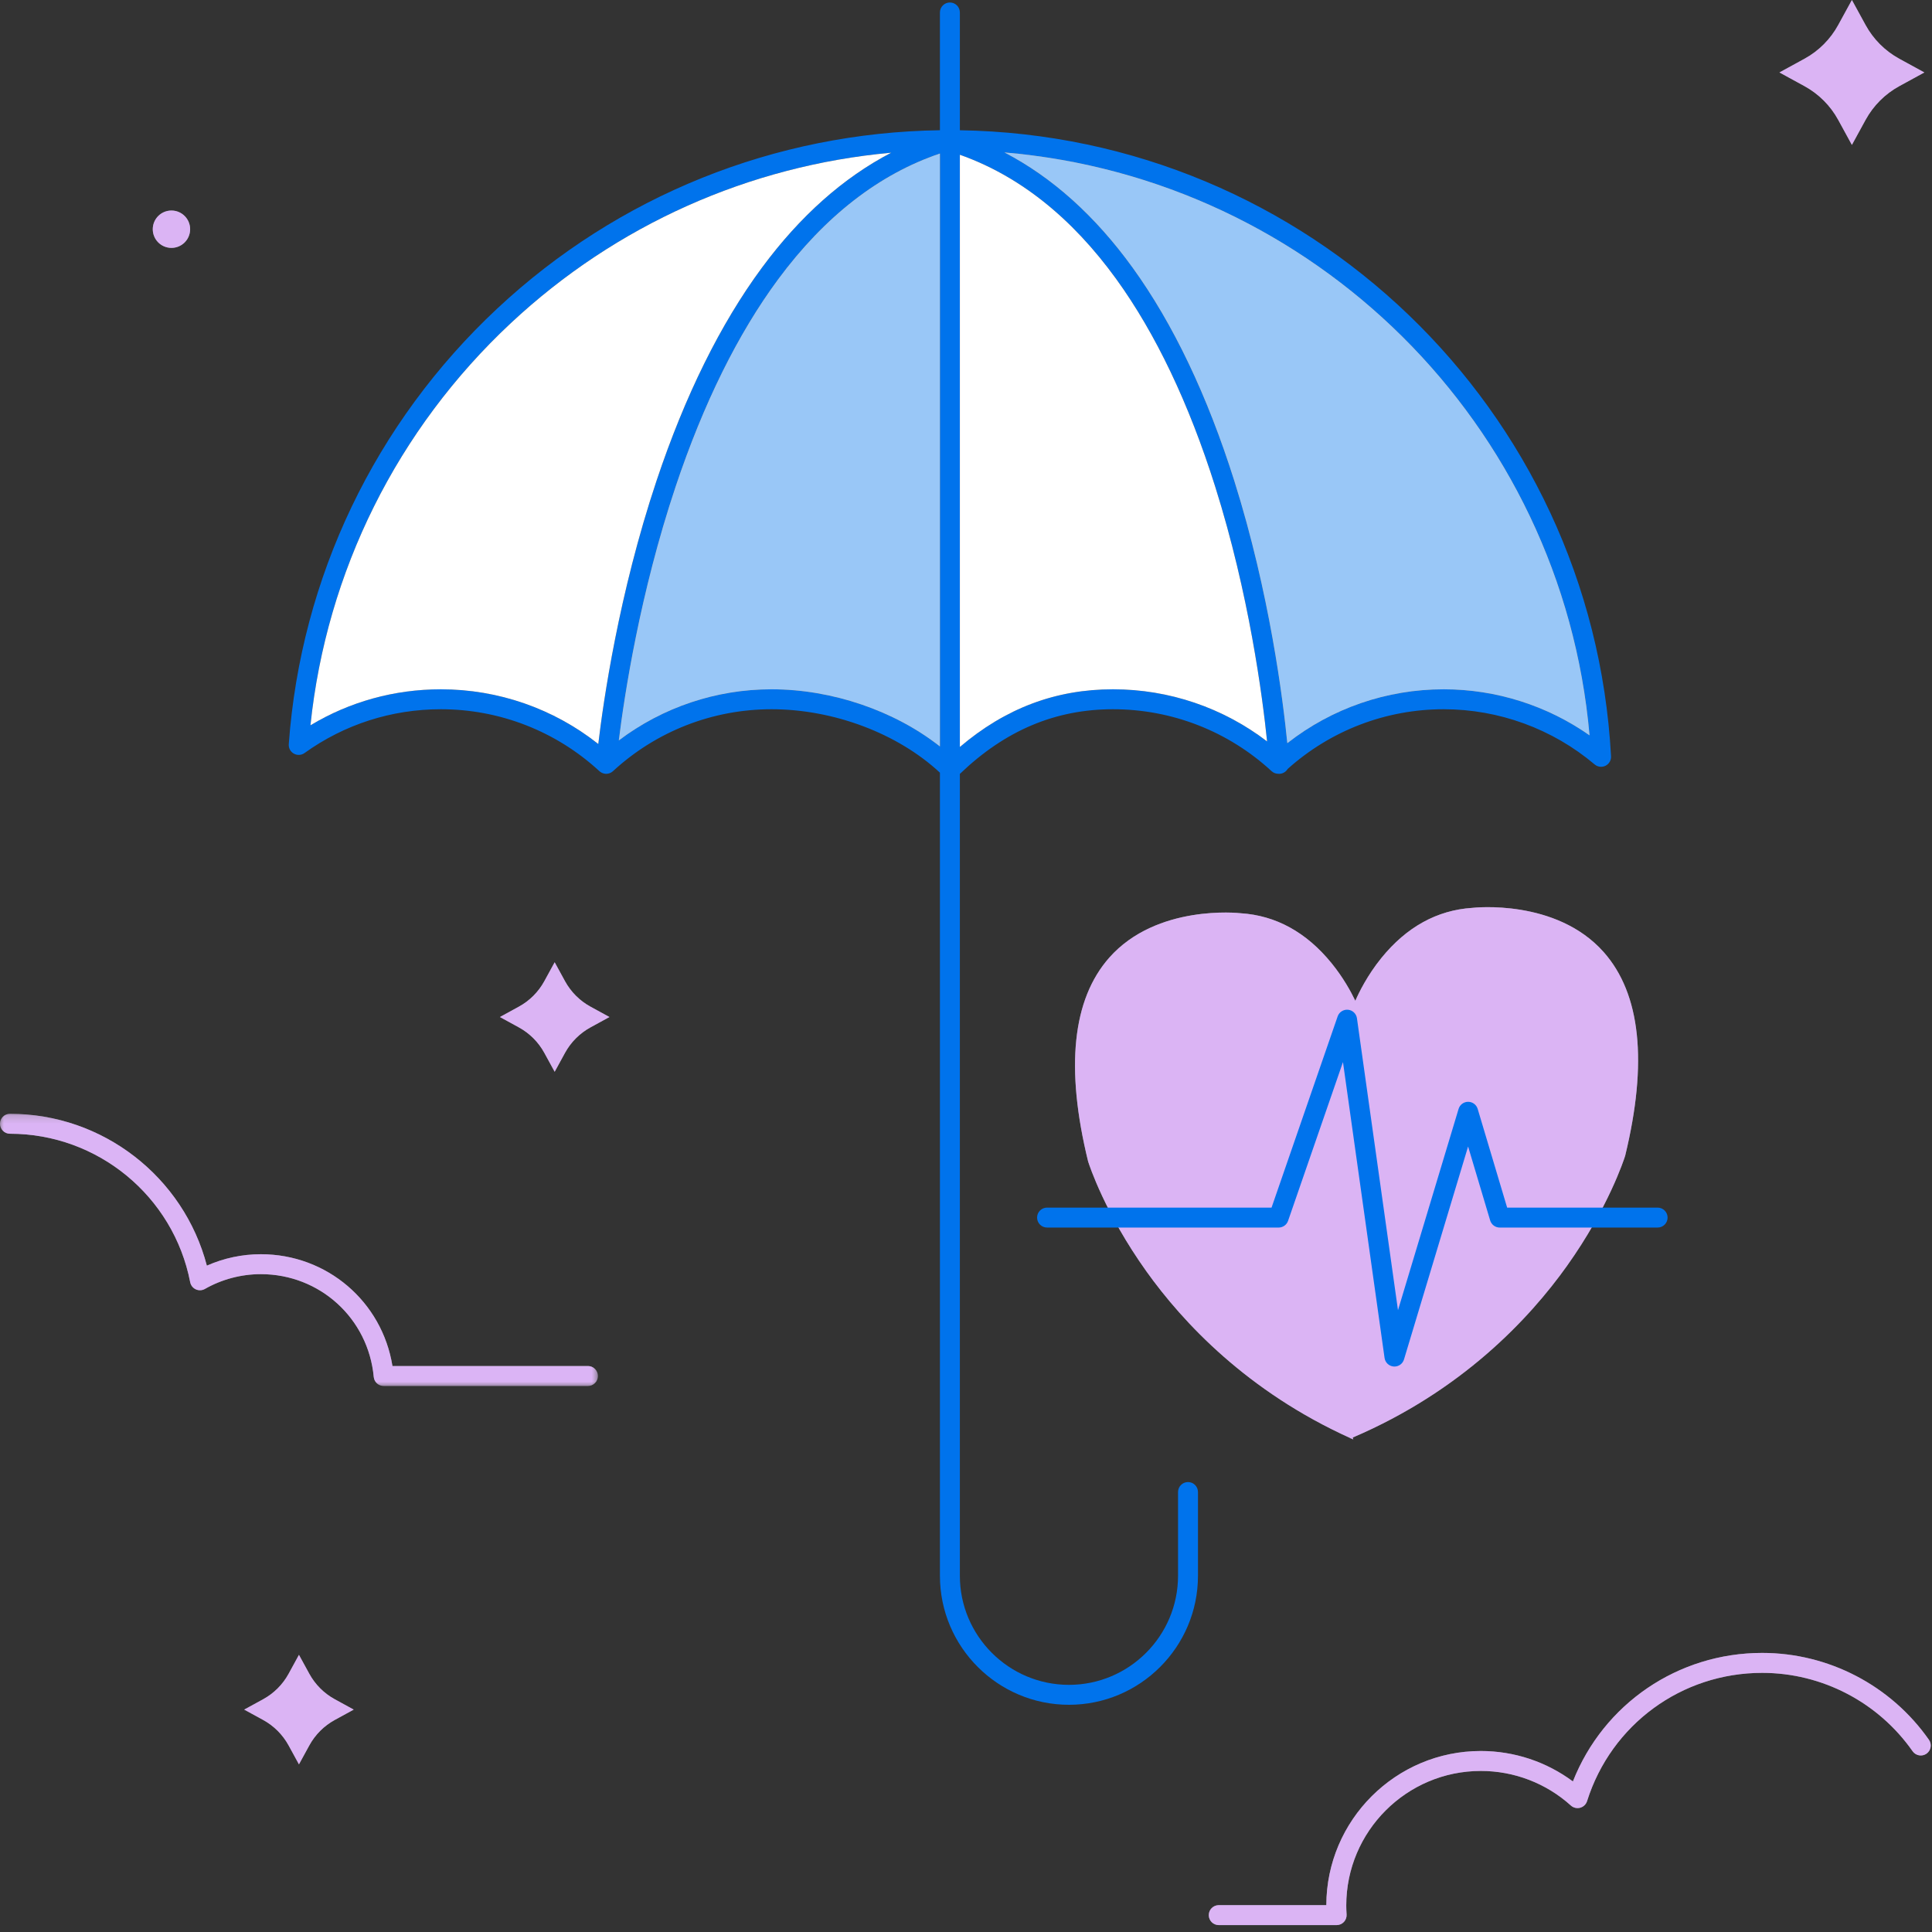
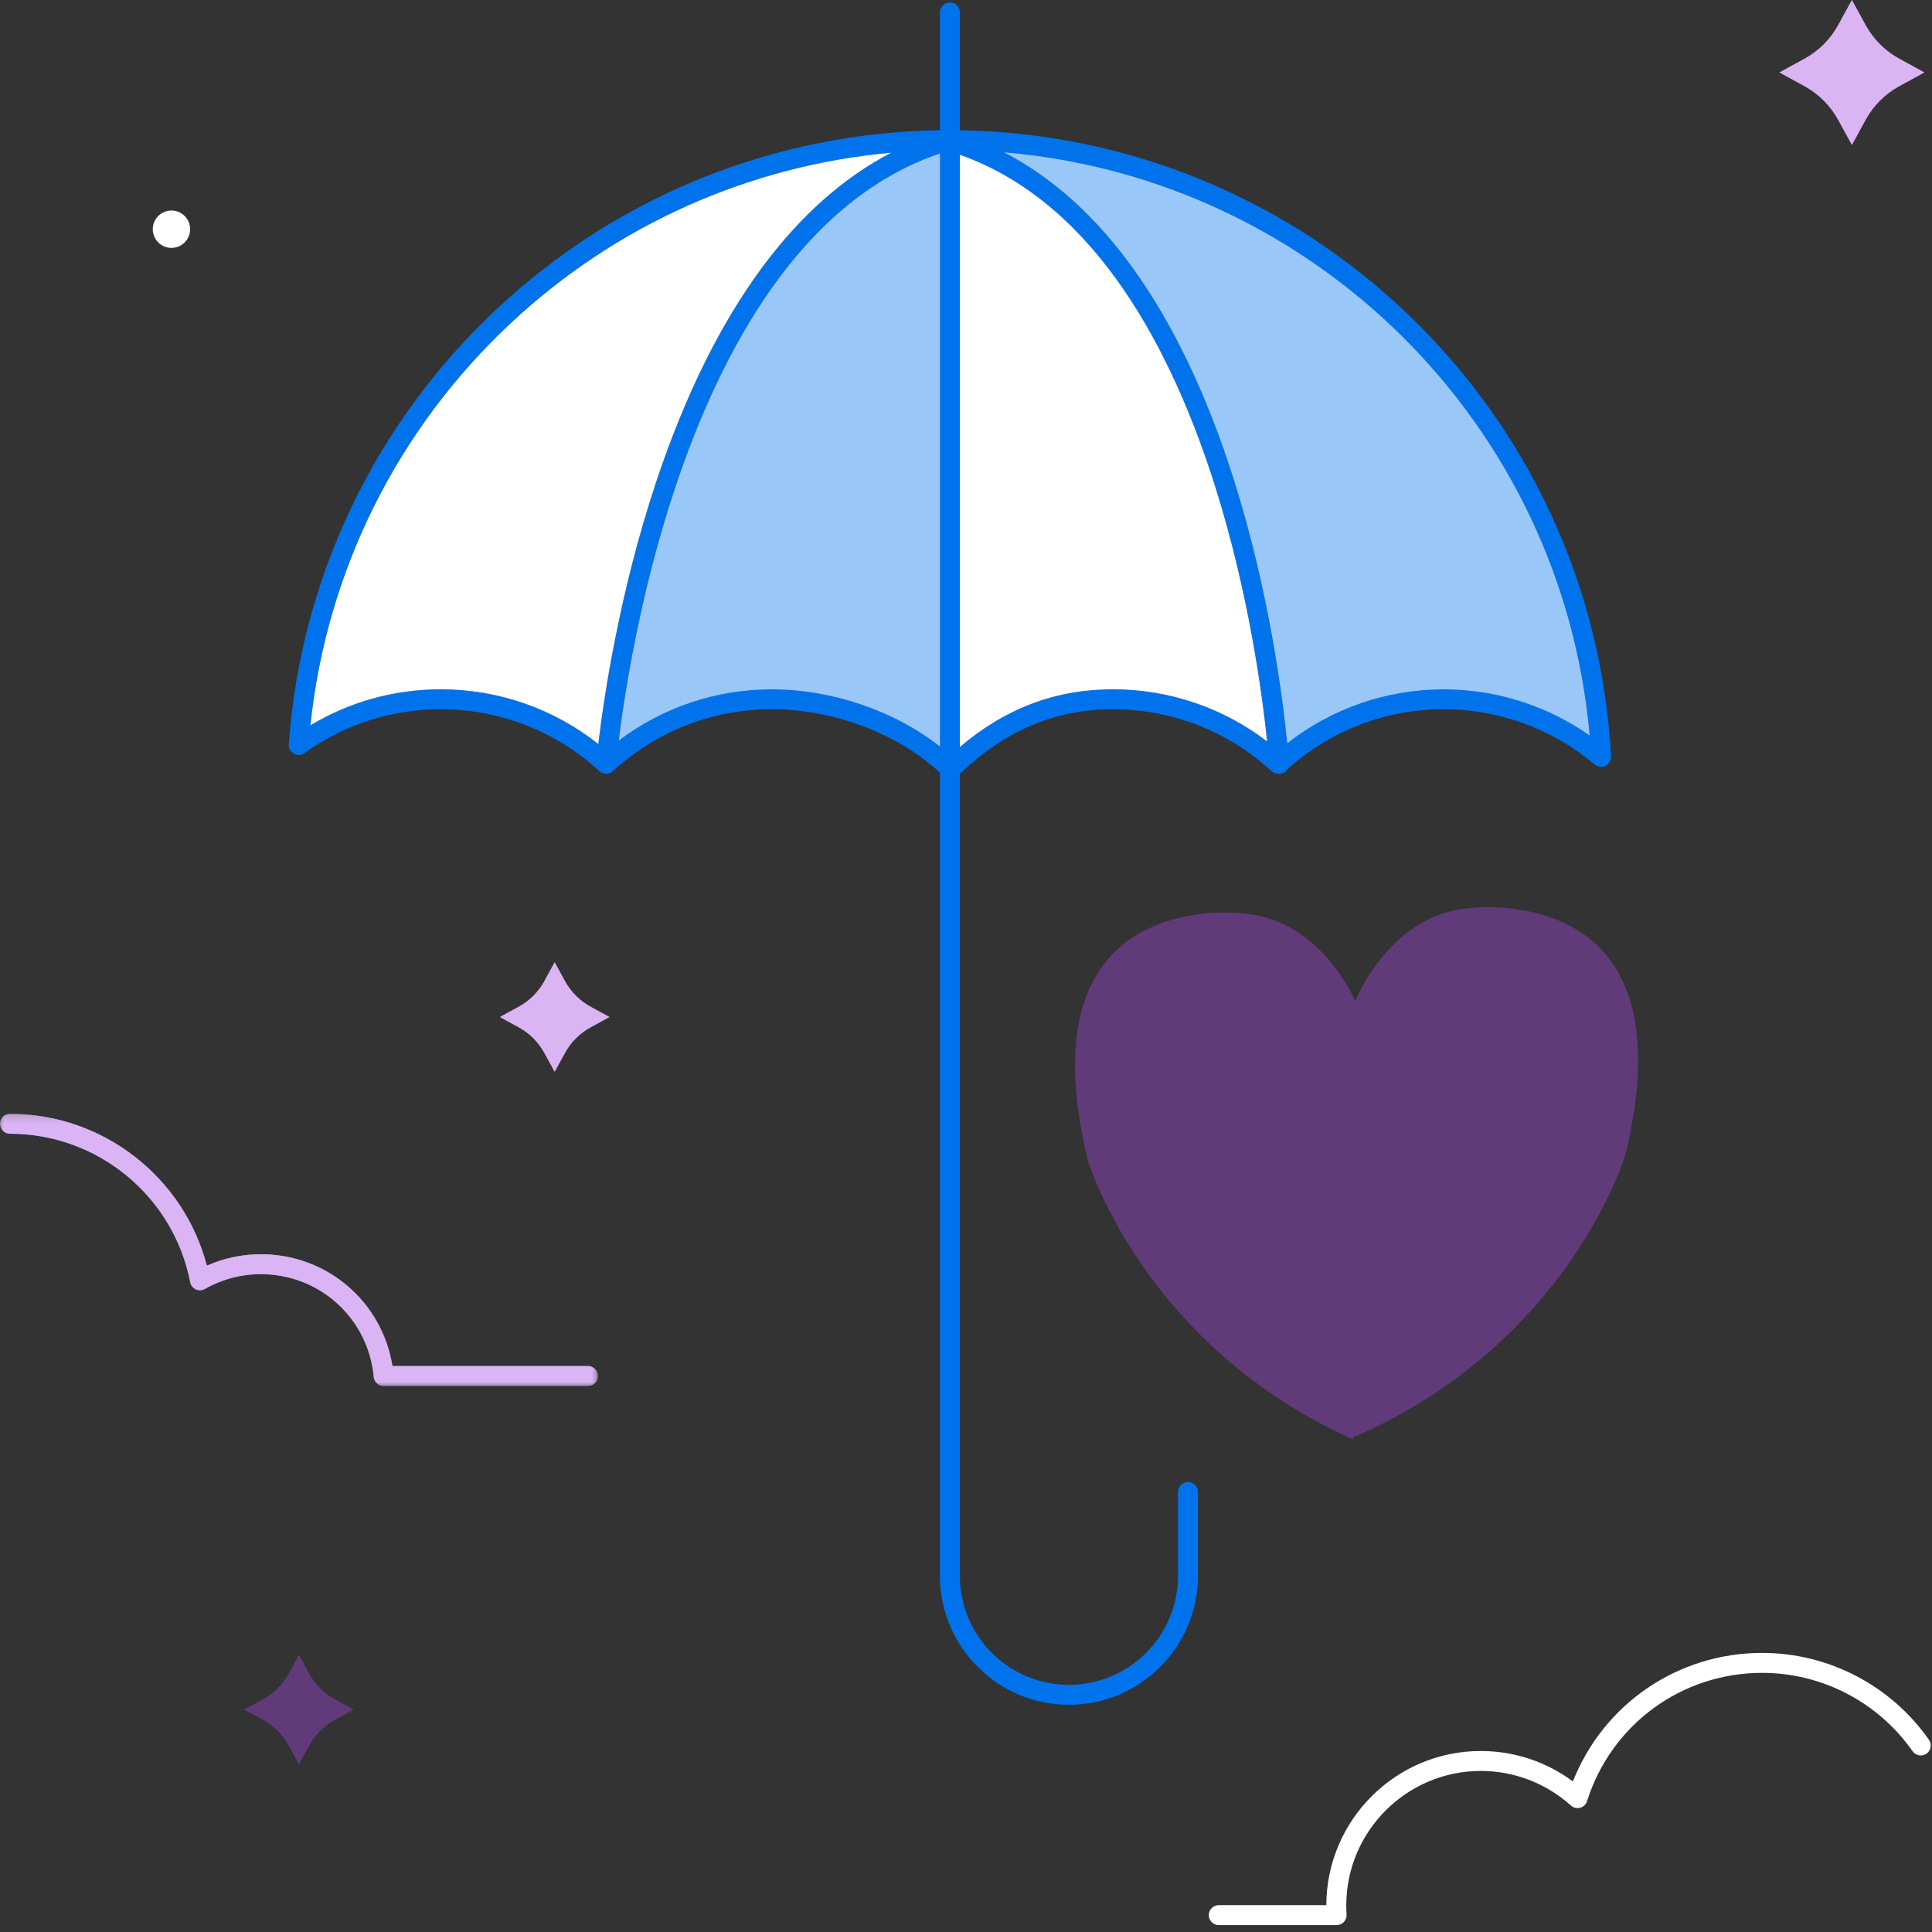
<svg xmlns="http://www.w3.org/2000/svg" xmlns:xlink="http://www.w3.org/1999/xlink" width="240px" height="240px" viewBox="0 0 240 240" version="1.1">
  <rect x="0" y="0" width="240" height="240" fill="#333333" stroke="none" />
  <title>s-ill-lifeinsurance</title>
  <desc>Created with Sketch.</desc>
  <defs>
    <polygon id="path-1" points="0 0.244 74.274 0.244 74.274 34.055 0 34.055" />
    <polygon id="path-3" points="0 0.244 74.274 0.244 74.274 34.055 0 34.055" />
  </defs>
  <g id="Page-1" stroke="none" stroke-width="1" fill="none" fill-rule="evenodd">
    <g id="1-DH-Careers-Page-Parent" transform="translate(-1009, -3922)">
      <g id="Benefits" transform="translate(0, 2425)">
        <g id="Feature/Spot-Illustration-Stacked-Group" transform="translate(124, 1489)">
          <g id="s-ill-lifeinsurance" transform="translate(885, 8)">
-             <path d="M199.215,118.271 C193.312,111.615 183.06,112.759 182.957,112.772 C182.934,112.775 182.91,112.777 182.887,112.779 C178.517,113.06 174.719,115.156 171.598,119.006 C169.84,121.176 168.797,123.326 168.363,124.323 C167.823,123.195 166.861,121.434 165.418,119.658 C162.292,115.811 158.491,113.721 154.121,113.445 C154.097,113.443 154.073,113.441 154.05,113.439 C153.947,113.426 143.694,112.295 137.8,118.959 C133.213,124.146 132.327,132.663 135.168,144.276 C135.311,144.728 137.27,150.731 142.402,157.921 C146.962,164.309 154.983,172.884 167.76,178.653 L167.772,178.691 C167.784,178.686 167.796,178.68 167.808,178.675 C167.91,178.721 168.009,178.768 168.111,178.813 L168.036,178.576 C181.564,172.797 189.961,163.847 194.665,157.239 C199.785,150.046 201.736,144.043 201.881,143.584 C204.706,131.968 203.809,123.451 199.215,118.271" id="Fill-1" fill="#FFFFFF" />
            <path d="M199.215,118.271 C193.312,111.615 183.06,112.759 182.957,112.772 C182.934,112.775 182.91,112.777 182.887,112.779 C178.517,113.06 174.719,115.156 171.598,119.006 C169.84,121.176 168.797,123.326 168.363,124.323 C167.823,123.195 166.861,121.434 165.418,119.658 C162.292,115.811 158.491,113.721 154.121,113.445 C154.097,113.443 154.073,113.441 154.05,113.439 C153.947,113.426 143.694,112.295 137.8,118.959 C133.213,124.146 132.327,132.663 135.168,144.276 C135.311,144.728 137.27,150.731 142.402,157.921 C146.962,164.309 154.983,172.884 167.76,178.653 L167.772,178.691 C167.784,178.686 167.796,178.68 167.808,178.675 C167.91,178.721 168.009,178.768 168.111,178.813 L168.036,178.576 C181.564,172.797 189.961,163.847 194.665,157.239 C199.785,150.046 201.736,144.043 201.881,143.584 C204.706,131.968 203.809,123.451 199.215,118.271" id="Fill-3" fill="#A644E5" opacity="0.4" />
-             <path d="M173.223,169.757 C173.192,169.757 173.16,169.756 173.128,169.754 C172.548,169.709 172.077,169.267 171.996,168.691 L166.828,131.934 L160.009,151.657 C159.836,152.156 159.366,152.491 158.838,152.491 L130.069,152.491 C129.385,152.491 128.83,151.936 128.83,151.252 C128.83,150.568 129.385,150.014 130.069,150.014 L157.956,150.014 L166.167,126.262 C166.354,125.721 166.888,125.379 167.458,125.434 C168.027,125.489 168.485,125.927 168.565,126.494 L173.663,162.757 L181.191,137.752 C181.348,137.229 181.83,136.871 182.377,136.871 L182.378,136.871 C182.925,136.871 183.407,137.231 183.564,137.755 L187.223,150.014 L205.915,150.014 C206.599,150.014 207.154,150.568 207.154,151.252 C207.154,151.936 206.599,152.491 205.915,152.491 L186.3,152.491 C185.752,152.491 185.27,152.131 185.113,151.607 L182.372,142.423 L174.409,168.876 C174.25,169.402 173.766,169.757 173.223,169.757" id="Fill-5" fill="#0073EC" />
            <path d="M179.342,85.626 C172.254,85.626 165.447,87.987 159.915,92.319 C159.383,86.958 157.722,73.673 153.332,59.745 C149.989,49.141 145.739,40.227 140.701,33.253 C136.049,26.816 130.712,22.024 124.771,18.935 C163.154,22.187 194.049,52.628 197.46,91.349 C192.177,87.642 185.842,85.626 179.342,85.626 M119.238,92.791 L119.238,19.225 C126.603,21.829 133.136,27.02 138.679,34.685 C143.561,41.437 147.691,50.104 150.955,60.446 C155.173,73.811 156.837,86.578 157.403,92.102 C151.923,87.911 145.232,85.626 138.265,85.626 C131.148,85.626 124.9,87.975 119.238,92.791 M95.842,85.626 C88.945,85.626 82.319,87.867 76.87,91.979 C77.564,86.376 79.489,73.714 83.921,60.466 C87.381,50.121 91.669,41.451 96.665,34.696 C102.45,26.874 109.204,21.625 116.761,19.072 L116.761,92.729 C111.141,88.301 103.386,85.626 95.842,85.626 M38.566,90.098 C40.556,70.994 49.34,53.33 63.473,40.125 C76.525,27.93 93.081,20.561 110.709,18.971 C104.771,22.059 99.394,26.835 94.659,33.243 C89.507,40.213 85.099,49.124 81.556,59.725 C76.866,73.762 74.945,87.147 74.321,92.423 C68.765,88.026 61.909,85.626 54.765,85.626 C48.999,85.626 43.45,87.166 38.566,90.098 M119.238,16.18 L119.238,1.548 C119.238,0.864 118.684,0.31 118,0.31 C117.316,0.31 116.761,0.864 116.761,1.548 L116.761,16.178 C96.262,16.471 76.779,24.303 61.782,38.315 C46.569,52.529 37.368,71.754 35.872,92.45 C35.838,92.93 36.083,93.386 36.503,93.62 C36.923,93.855 37.44,93.826 37.83,93.545 C42.788,89.985 48.644,88.104 54.765,88.104 C62.087,88.104 69.083,90.837 74.464,95.799 C74.474,95.809 74.487,95.815 74.497,95.824 C74.527,95.85 74.56,95.873 74.592,95.896 C74.625,95.919 74.657,95.942 74.692,95.962 C74.724,95.98 74.758,95.996 74.793,96.012 C74.831,96.029 74.869,96.046 74.909,96.059 C74.943,96.07 74.977,96.079 75.013,96.088 C75.057,96.098 75.1,96.107 75.144,96.112 C75.164,96.115 75.181,96.121 75.2,96.123 C75.236,96.125 75.271,96.127 75.305,96.127 C75.328,96.127 75.35,96.122 75.373,96.121 C75.426,96.118 75.479,96.115 75.532,96.105 C75.573,96.098 75.612,96.084 75.652,96.072 C75.685,96.062 75.72,96.055 75.753,96.042 C75.794,96.026 75.833,96.004 75.872,95.983 C75.901,95.968 75.931,95.957 75.958,95.94 C76.023,95.899 76.085,95.852 76.141,95.801 C76.142,95.8 76.143,95.8 76.144,95.799 C81.525,90.837 88.52,88.104 95.842,88.104 C103.57,88.104 111.52,91.111 116.761,95.984 L116.761,195.747 C116.761,204.585 123.951,211.775 132.789,211.775 C141.627,211.775 148.817,204.585 148.817,195.747 L148.817,185.345 C148.817,184.661 148.263,184.106 147.578,184.106 C146.894,184.106 146.34,184.661 146.34,185.345 L146.34,195.747 C146.34,203.219 140.261,209.298 132.789,209.298 C125.317,209.298 119.238,203.219 119.238,195.747 L119.238,96.137 C124.866,90.737 131.093,88.104 138.265,88.104 C145.588,88.104 152.583,90.837 157.964,95.799 C158.213,96.028 158.533,96.134 158.849,96.123 C158.864,96.123 158.878,96.127 158.893,96.127 C158.92,96.127 158.946,96.126 158.973,96.124 C159.396,96.098 159.756,95.861 159.958,95.522 C165.296,90.739 172.161,88.104 179.342,88.104 C186.201,88.104 192.859,90.539 198.092,94.961 C198.47,95.281 199.001,95.345 199.444,95.124 C199.886,94.904 200.155,94.442 200.129,93.948 C197.792,50.76 162.378,16.843 119.238,16.18" id="Fill-7" fill="#0073EC" />
            <path d="M23.619,28.473 C23.619,29.755 22.58,30.793 21.299,30.793 C20.017,30.793 18.978,29.755 18.978,28.473 C18.978,27.191 20.017,26.153 21.299,26.153 C22.58,26.153 23.619,27.191 23.619,28.473" id="Fill-9" fill="#FFFFFF" />
            <path d="M166.042,239.142 L151.398,239.142 C150.714,239.142 150.159,238.587 150.159,237.903 C150.159,237.219 150.714,236.665 151.398,236.665 L164.76,236.665 C164.784,226.101 173.385,217.515 183.954,217.515 C188.097,217.515 192.095,218.847 195.391,221.296 C199.188,211.676 208.421,205.331 218.903,205.331 C227.141,205.331 234.887,209.366 239.62,216.123 C240.013,216.684 239.877,217.456 239.316,217.849 C238.756,218.241 237.984,218.105 237.591,217.545 C233.32,211.448 226.334,207.809 218.903,207.809 C208.901,207.809 200.16,214.212 197.151,223.742 C197.024,224.144 196.701,224.453 196.295,224.564 C195.888,224.674 195.453,224.571 195.14,224.289 C192.066,221.519 188.093,219.993 183.954,219.993 C174.736,219.993 167.237,227.492 167.237,236.71 C167.237,237.039 167.25,237.393 167.278,237.822 C167.301,238.164 167.181,238.5 166.946,238.75 C166.712,239 166.385,239.142 166.042,239.142" id="Fill-13" fill="#FFFFFF" />
-             <path d="M166.042,239.142 L151.398,239.142 C150.714,239.142 150.159,238.587 150.159,237.903 C150.159,237.219 150.714,236.665 151.398,236.665 L164.76,236.665 C164.784,226.101 173.385,217.515 183.954,217.515 C188.097,217.515 192.095,218.847 195.391,221.296 C199.188,211.676 208.421,205.331 218.903,205.331 C227.141,205.331 234.887,209.366 239.62,216.123 C240.013,216.684 239.877,217.456 239.316,217.849 C238.756,218.241 237.984,218.105 237.591,217.545 C233.32,211.448 226.334,207.809 218.903,207.809 C208.901,207.809 200.16,214.212 197.151,223.742 C197.024,224.144 196.701,224.453 196.295,224.564 C195.888,224.674 195.453,224.571 195.14,224.289 C192.066,221.519 188.093,219.993 183.954,219.993 C174.736,219.993 167.237,227.492 167.237,236.71 C167.237,237.039 167.25,237.393 167.278,237.822 C167.301,238.164 167.181,238.5 166.946,238.75 C166.712,239 166.385,239.142 166.042,239.142" id="Fill-26" fill="#A644E5" opacity="0.4" />
            <g id="Group-17" transform="translate(0, 138.116)">
              <mask id="mask-2" fill="white">
                <use xlink:href="#path-1" />
              </mask>
              <g id="Clip-16" />
              <path d="M73.036,34.055 L47.661,34.055 C47.021,34.055 46.487,33.567 46.428,32.93 C45.751,25.653 39.723,20.164 32.404,20.164 C29.969,20.164 27.565,20.799 25.453,22.001 C25.106,22.198 24.686,22.217 24.323,22.05 C23.961,21.883 23.7,21.552 23.625,21.16 C21.551,10.476 12.137,2.721 1.239,2.721 C0.555,2.721 -9.29032258e-05,2.167 -9.29032258e-05,1.483 C-9.29032258e-05,0.799 0.555,0.244 1.239,0.244 C12.776,0.244 22.814,8.084 25.697,19.107 C27.801,18.175 30.091,17.687 32.404,17.687 C40.629,17.687 47.468,23.583 48.752,31.577 L73.036,31.577 C73.72,31.577 74.274,32.132 74.274,32.816 C74.274,33.5 73.72,34.055 73.036,34.055" id="Fill-15" fill="#FFFFFF" mask="url(#mask-2)" />
            </g>
            <path d="M68.903,119.535 L70.189,121.888 C70.92,123.223 72.018,124.321 73.353,125.051 L75.706,126.338 L73.353,127.625 C72.018,128.355 70.92,129.453 70.189,130.788 L68.903,133.141 L67.616,130.788 C66.886,129.453 65.788,128.355 64.453,127.625 L62.1,126.338 L64.453,125.051 C65.788,124.321 66.886,123.223 67.616,121.888 L68.903,119.535 Z" id="Fill-18" fill="#FFFFFF" />
-             <path d="M37.137,205.57 L38.424,207.923 C39.154,209.258 40.252,210.356 41.587,211.086 L43.94,212.373 L41.587,213.659 C40.252,214.389 39.154,215.488 38.424,216.823 L37.137,219.176 L35.851,216.823 C35.12,215.488 34.023,214.389 32.687,213.659 L30.335,212.373 L32.687,211.086 C34.023,210.356 35.12,209.258 35.851,207.923 L37.137,205.57 Z" id="Fill-20" fill="#FFFFFF" />
-             <path d="M23.619,28.473 C23.619,29.755 22.58,30.793 21.299,30.793 C20.017,30.793 18.978,29.755 18.978,28.473 C18.978,27.191 20.017,26.153 21.299,26.153 C22.58,26.153 23.619,27.191 23.619,28.473" id="Fill-22" fill="#A644E5" opacity="0.4" />
            <path d="M230.049,0 L231.751,3.112 C232.717,4.879 234.17,6.332 235.936,7.298 L239.049,9 L235.936,10.702 C234.17,11.669 232.717,13.121 231.751,14.888 L230.049,18 L228.347,14.888 C227.381,13.121 225.928,11.669 224.161,10.702 L221.049,9 L224.161,7.298 C225.928,6.332 227.381,4.879 228.347,3.112 L230.049,0 Z" id="Fill-11" fill="#FFFFFF" />
            <path d="M230.049,0 L231.751,3.112 C232.717,4.879 234.17,6.332 235.936,7.298 L239.049,9 L235.936,10.702 C234.17,11.669 232.717,13.121 231.751,14.888 L230.049,18 L228.347,14.888 C227.381,13.121 225.928,11.669 224.161,10.702 L221.049,9 L224.161,7.298 C225.928,6.332 227.381,4.879 228.347,3.112 L230.049,0 Z" id="Fill-24" fill="#A644E5" opacity="0.4" />
            <g id="Group-30" opacity="0.4" transform="translate(0, 138.116)">
              <mask id="mask-4" fill="white">
                <use xlink:href="#path-3" />
              </mask>
              <g id="Clip-29" />
              <path d="M73.036,34.055 L47.661,34.055 C47.021,34.055 46.487,33.567 46.428,32.93 C45.751,25.653 39.723,20.164 32.404,20.164 C29.969,20.164 27.565,20.799 25.453,22.001 C25.106,22.198 24.686,22.217 24.323,22.05 C23.961,21.883 23.7,21.552 23.625,21.16 C21.551,10.476 12.137,2.721 1.239,2.721 C0.555,2.721 -9.29032258e-05,2.167 -9.29032258e-05,1.483 C-9.29032258e-05,0.799 0.555,0.244 1.239,0.244 C12.776,0.244 22.814,8.084 25.697,19.107 C27.801,18.175 30.091,17.687 32.404,17.687 C40.629,17.687 47.468,23.583 48.752,31.577 L73.036,31.577 C73.72,31.577 74.274,32.132 74.274,32.816 C74.274,33.5 73.72,34.055 73.036,34.055" id="Fill-28" fill="#A644E5" mask="url(#mask-4)" />
            </g>
            <path d="M68.903,119.535 L70.189,121.888 C70.92,123.223 72.018,124.321 73.353,125.051 L75.706,126.338 L73.353,127.625 C72.018,128.355 70.92,129.453 70.189,130.788 L68.903,133.141 L67.616,130.788 C66.886,129.453 65.788,128.355 64.453,127.625 L62.1,126.338 L64.453,125.051 C65.788,124.321 66.886,123.223 67.616,121.888 L68.903,119.535 Z" id="Fill-31" fill="#A644E5" opacity="0.4" />
            <path d="M37.137,205.57 L38.424,207.923 C39.154,209.258 40.252,210.356 41.587,211.086 L43.94,212.373 L41.587,213.659 C40.252,214.389 39.154,215.488 38.424,216.823 L37.137,219.176 L35.851,216.823 C35.12,215.488 34.023,214.389 32.687,213.659 L30.335,212.373 L32.687,211.086 C34.023,210.356 35.12,209.258 35.851,207.923 L37.137,205.57 Z" id="Fill-33" fill="#A644E5" opacity="0.4" />
            <path d="M38.566,90.098 C40.557,70.995 49.34,53.33 63.473,40.125 C76.526,27.93 93.082,20.561 110.708,18.97 C104.772,22.059 99.393,26.836 94.659,33.242 C89.507,40.214 85.098,49.124 81.556,59.725 C76.866,73.762 74.945,87.147 74.321,92.423 C68.765,88.026 61.909,85.627 54.765,85.627 C48.999,85.627 43.45,87.165 38.566,90.098" id="Fill-35" fill="#FFFFFF" />
            <path d="M95.842,85.626 C88.945,85.626 82.319,87.867 76.87,91.979 C77.564,86.376 79.489,73.714 83.921,60.466 C87.381,50.121 91.669,41.451 96.665,34.696 C102.45,26.874 109.204,21.625 116.761,19.072 L116.761,92.729 C111.141,88.301 103.385,85.626 95.842,85.626" id="Fill-37" fill="#FFFFFF" />
            <path d="M119.238,92.791 L119.238,19.225 C126.603,21.829 133.136,27.02 138.679,34.685 C143.561,41.437 147.691,50.104 150.955,60.446 C155.173,73.811 156.837,86.579 157.403,92.102 C151.923,87.911 145.232,85.626 138.265,85.626 C131.148,85.626 124.9,87.975 119.238,92.791" id="Fill-39" fill="#FFFFFF" />
            <path d="M179.342,85.626 C172.254,85.626 165.447,87.987 159.915,92.319 C159.383,86.958 157.722,73.673 153.332,59.745 C149.989,49.141 145.739,40.227 140.701,33.253 C136.049,26.816 130.712,22.024 124.771,18.935 C163.154,22.187 194.049,52.628 197.46,91.349 C192.177,87.642 185.842,85.626 179.342,85.626" id="Fill-41" fill="#FFFFFF" />
            <path d="M95.842,85.626 C88.945,85.626 82.319,87.867 76.87,91.979 C77.564,86.376 79.489,73.714 83.921,60.466 C87.381,50.121 91.669,41.451 96.665,34.696 C102.45,26.874 109.204,21.625 116.761,19.072 L116.761,92.729 C111.141,88.301 103.385,85.626 95.842,85.626" id="Fill-43" fill-opacity="0.4" fill="#0073EC" />
            <path d="M179.342,85.626 C172.254,85.626 165.447,87.987 159.915,92.319 C159.383,86.958 157.722,73.673 153.332,59.745 C149.989,49.141 145.739,40.227 140.701,33.253 C136.049,26.816 130.712,22.024 124.771,18.935 C163.154,22.187 194.049,52.628 197.46,91.349 C192.177,87.642 185.842,85.626 179.342,85.626" id="Fill-45" fill-opacity="0.4" fill="#0073EC" />
          </g>
        </g>
      </g>
    </g>
  </g>
</svg>